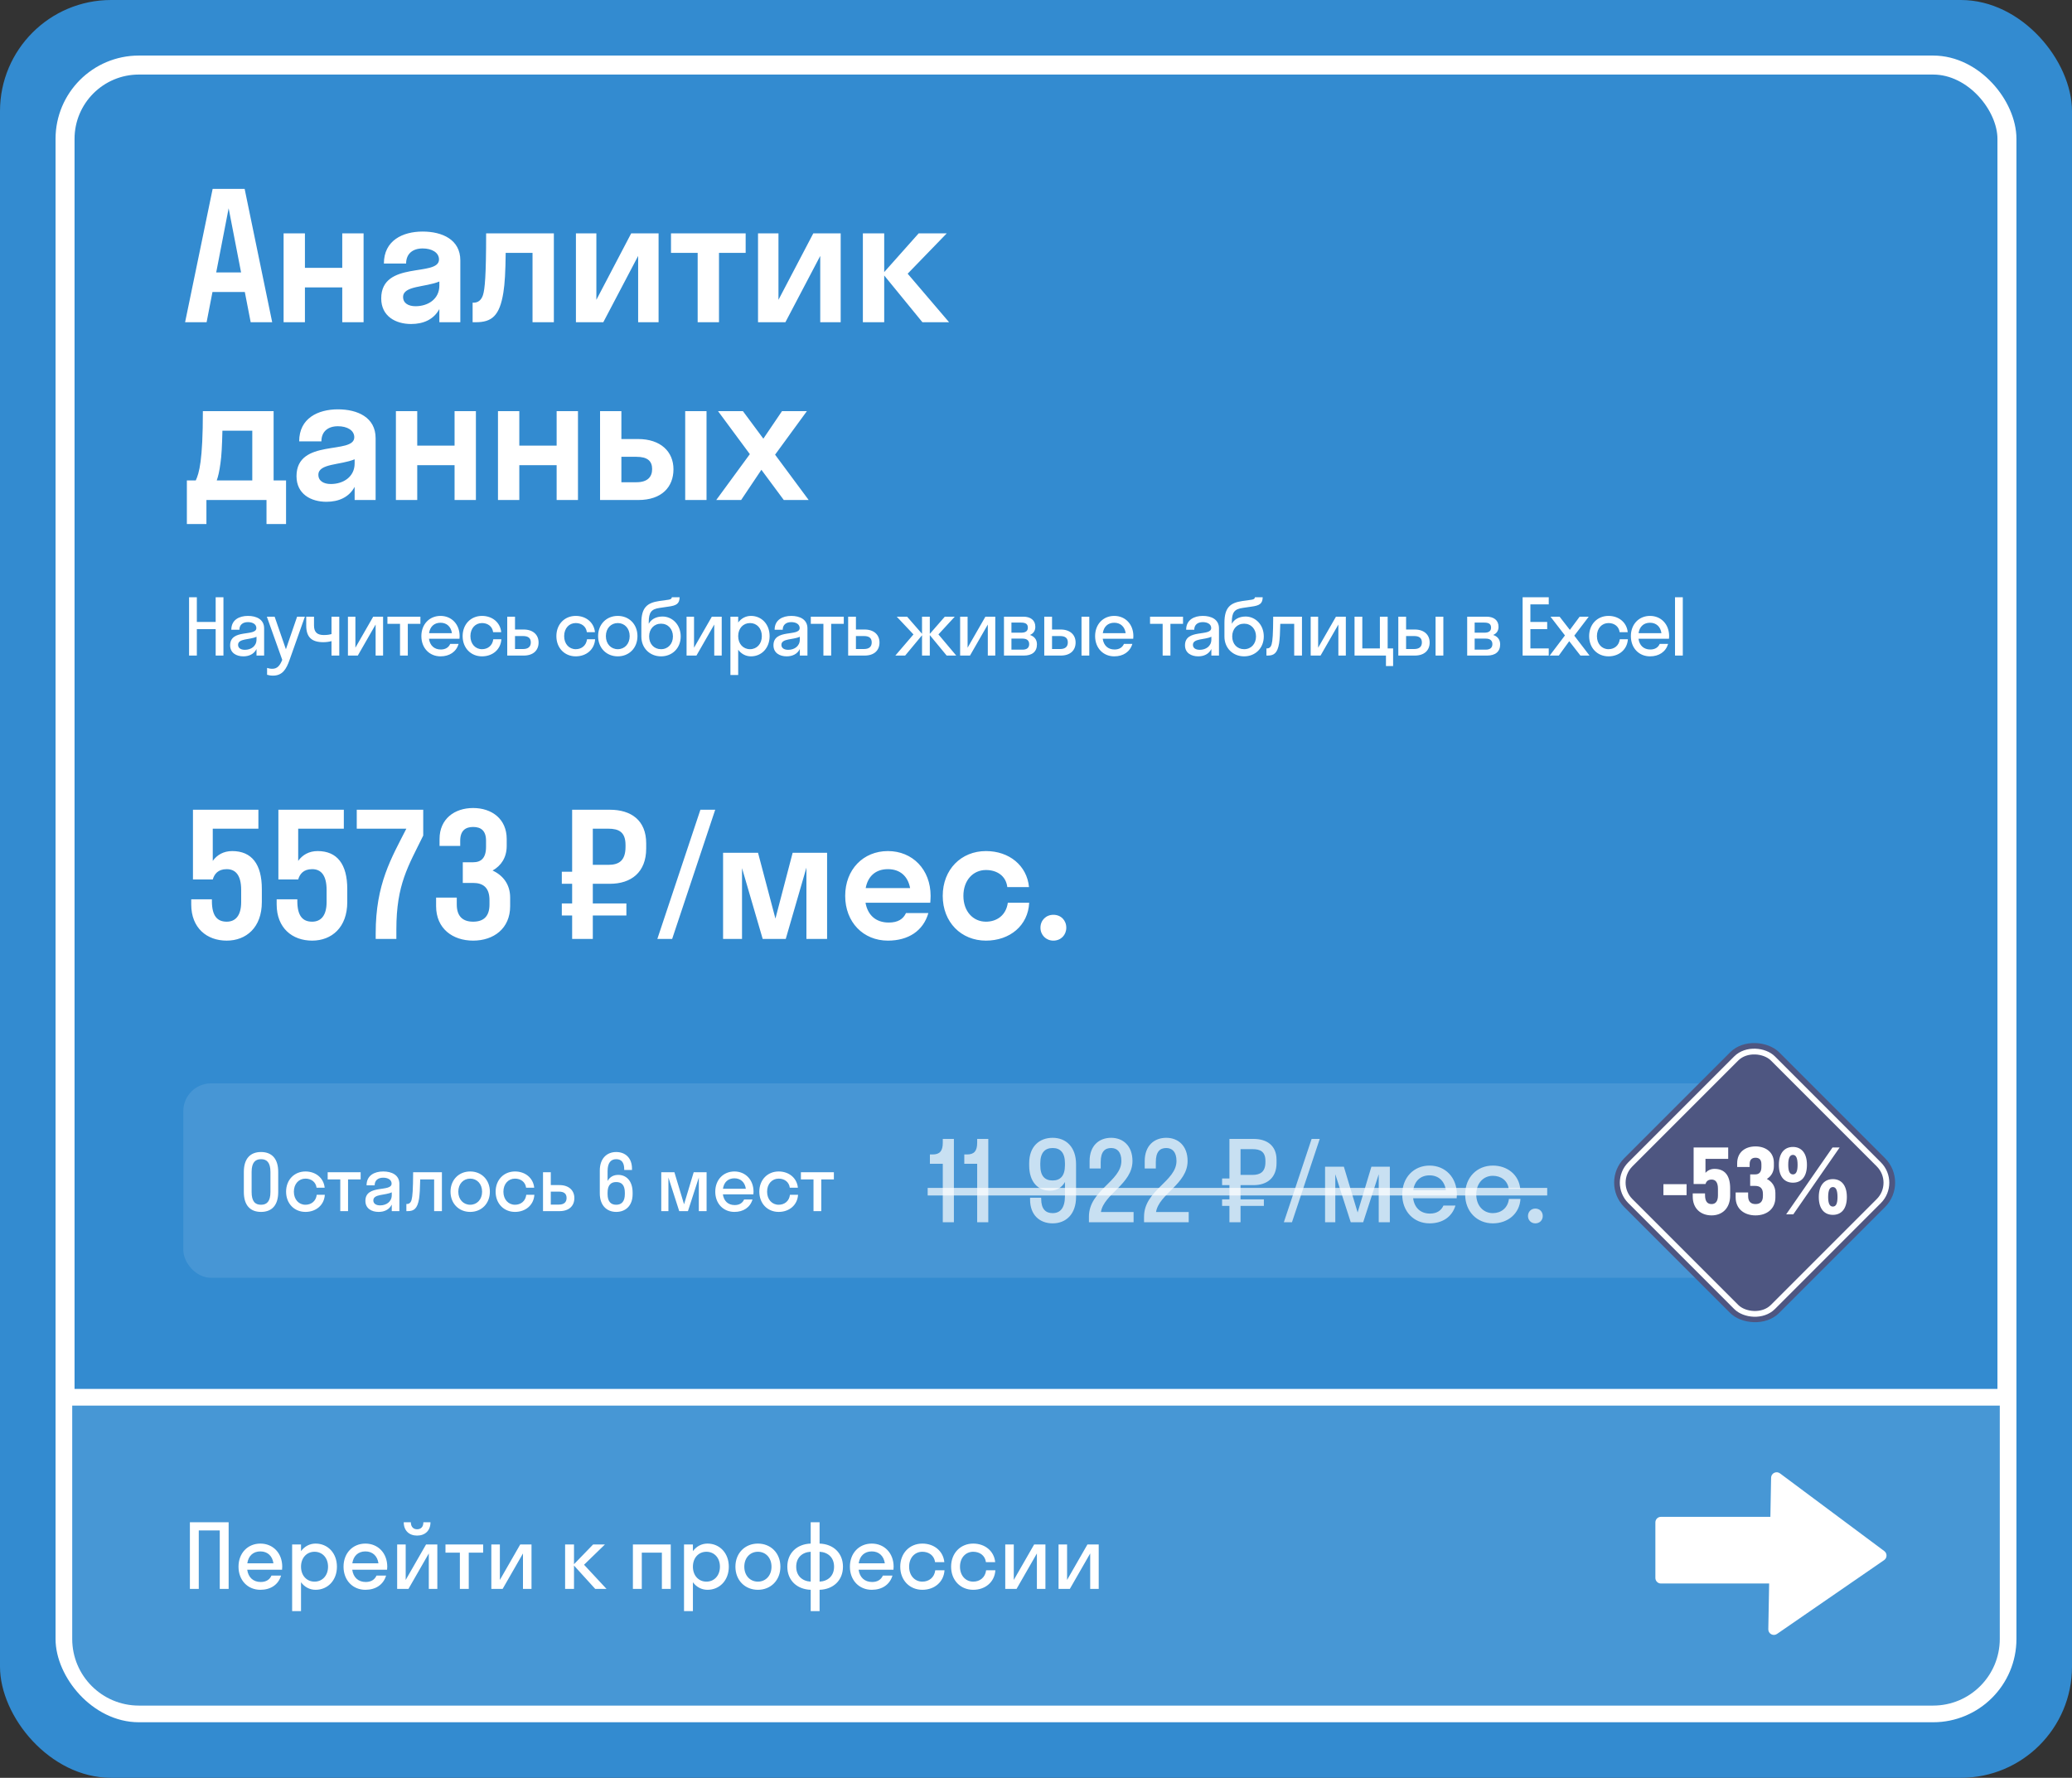
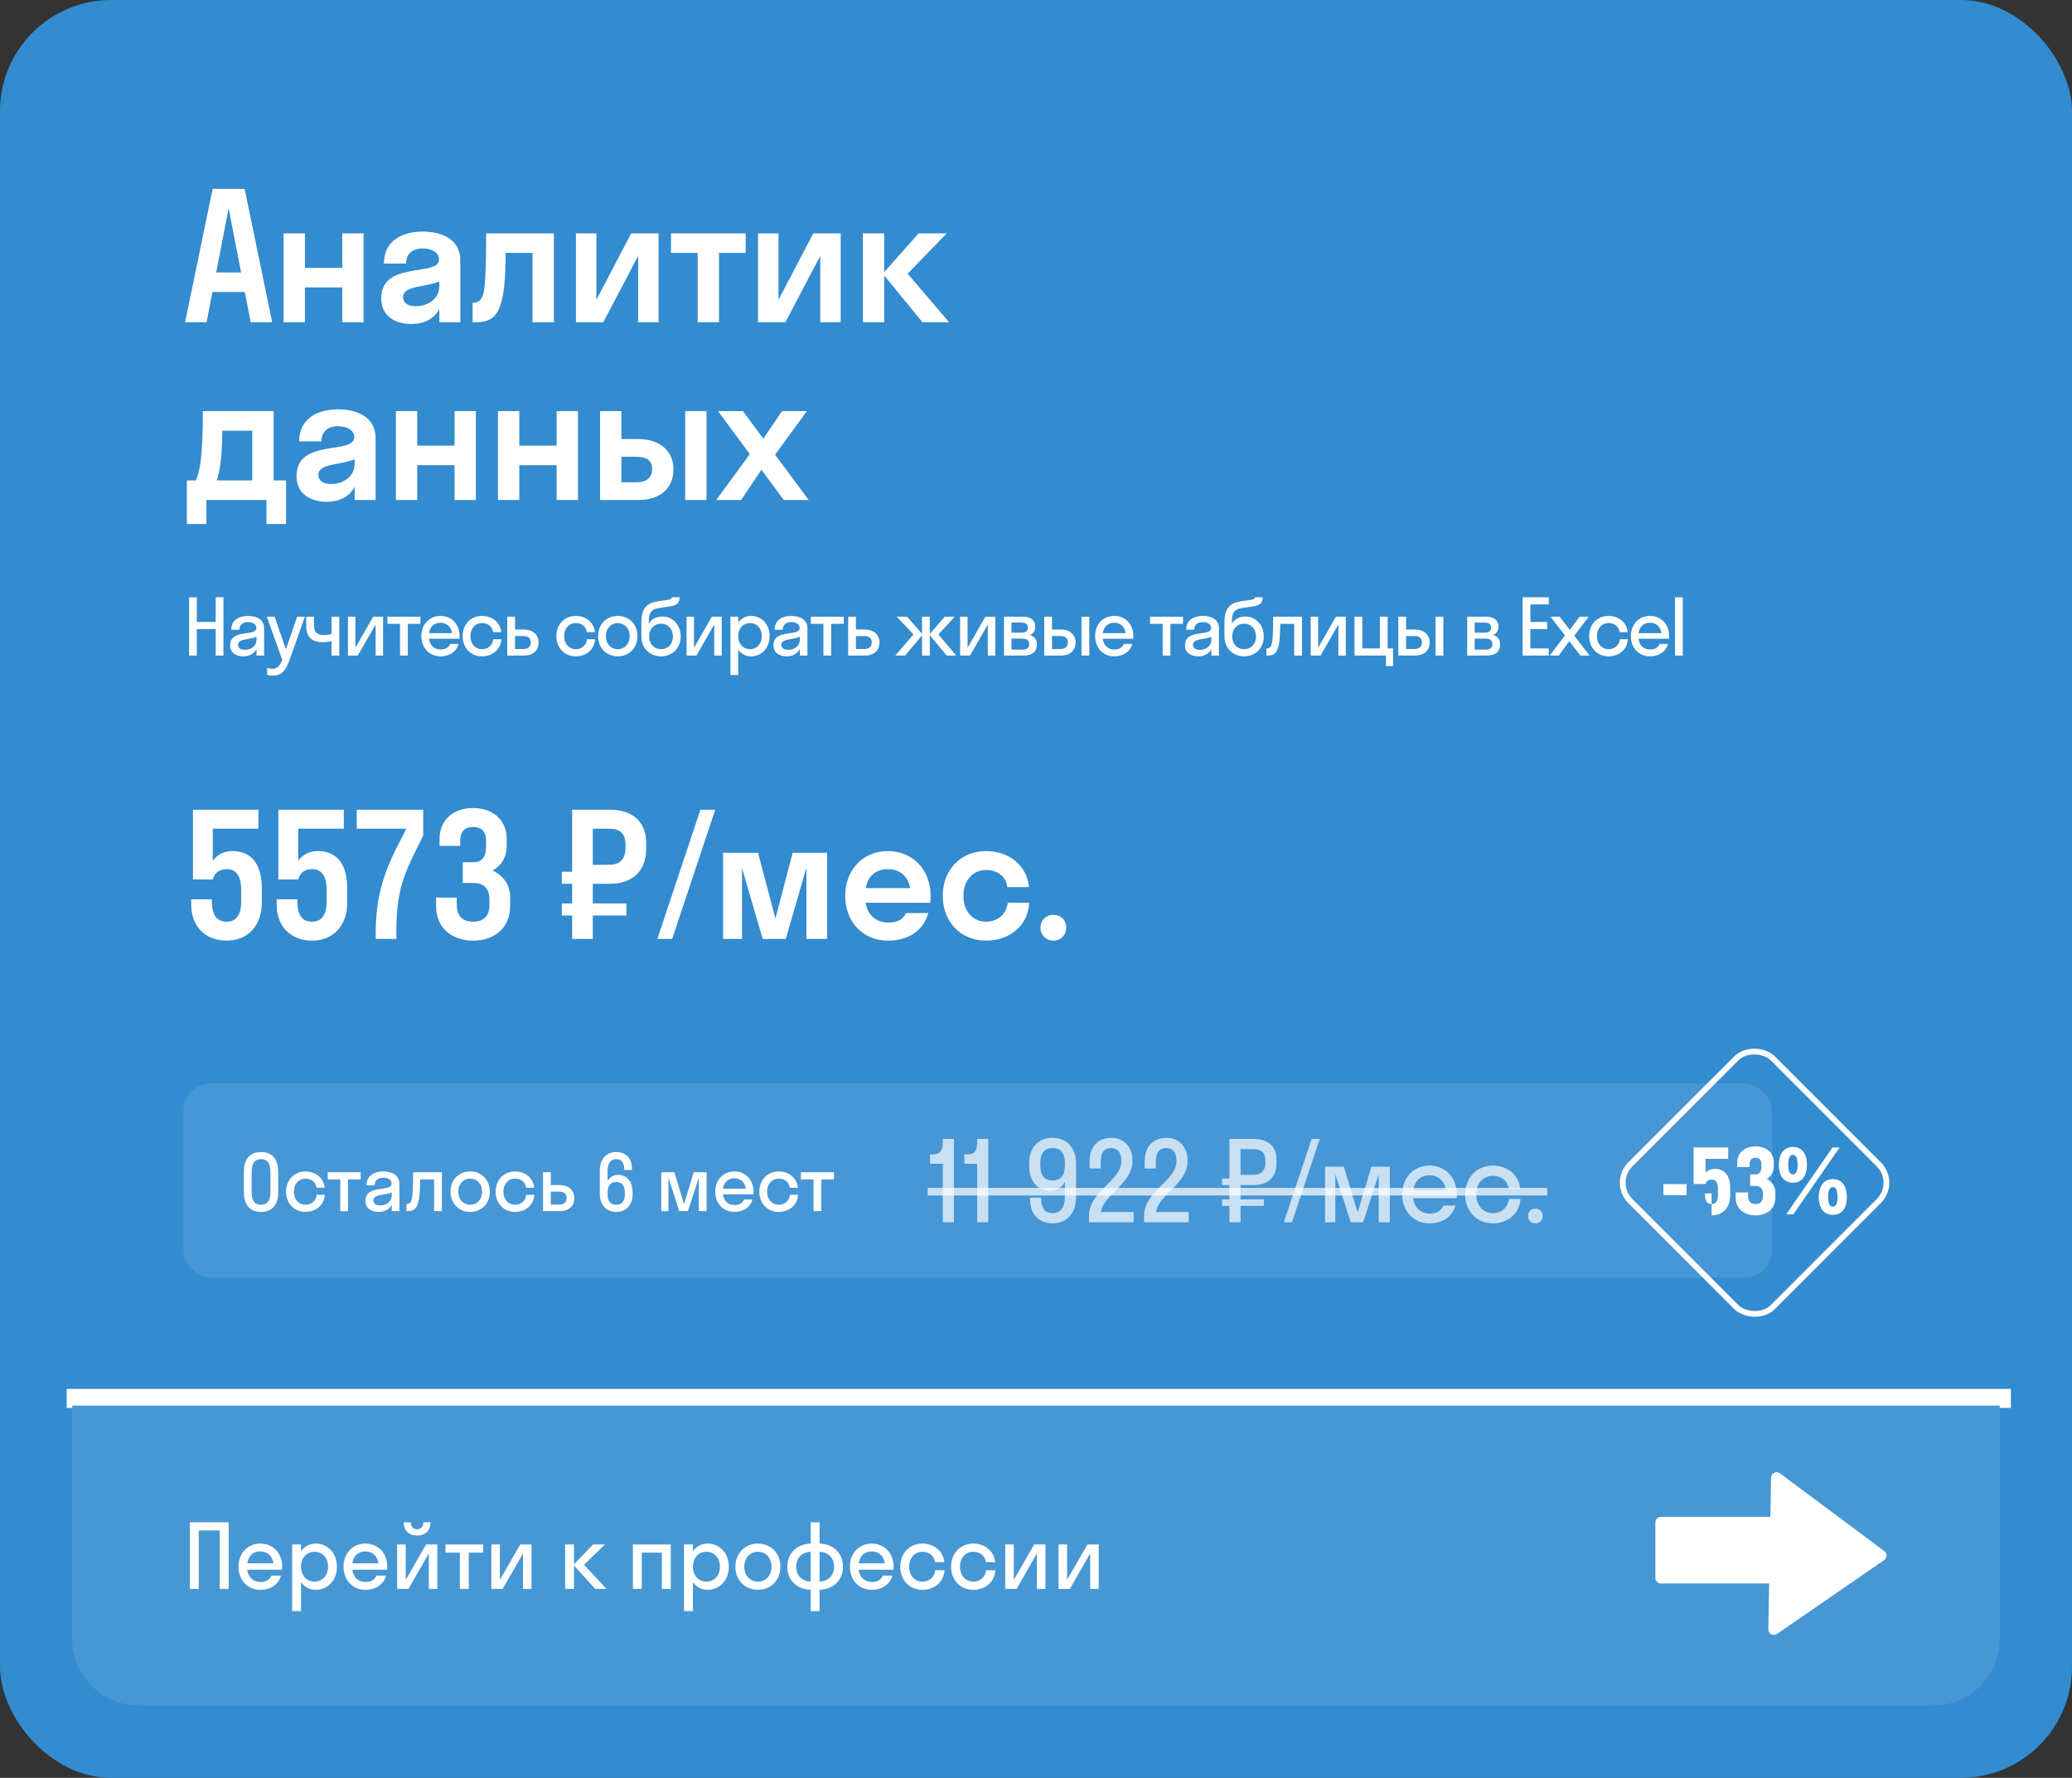
<svg xmlns="http://www.w3.org/2000/svg" width="373" height="320" viewBox="0 0 373 320" fill="none">
  <rect x="0" y="0" width="373" height="320" fill="#333333" stroke="none" />
  <rect width="373" height="320" rx="20" fill="#338BD0" />
-   <rect x="11.71" y="11.71" width="349.58" height="296.58" rx="13.29" fill="#338BD0" stroke="white" stroke-width="3.42" />
  <path d="M35.436 118H34.036V107.5H35.436V111.952H38.824V107.5H40.224V118H38.824V113.24H35.436V118ZM43.81 118.14C42.564 118.14 41.43 117.538 41.43 116.152C41.43 113.128 46.148 114.64 46.148 113.044C46.148 112.358 45.49 111.98 44.636 111.98C43.726 111.98 43.096 112.442 43.096 113.352H41.64C41.64 111.546 43.096 110.86 44.636 110.86C46.148 110.86 47.548 111.476 47.548 113.1V118H46.176V116.824C45.714 117.748 44.818 118.14 43.81 118.14ZM42.858 116.068C42.858 116.67 43.376 116.964 44.09 116.964C45.168 116.964 46.176 116.334 46.176 115.116V114.612C44.986 115.186 42.858 114.892 42.858 116.068ZM52.127 118.784C51.539 120.45 50.853 121.612 49.131 121.612C48.739 121.612 48.347 121.542 48.081 121.458V120.226C48.347 120.31 48.669 120.38 49.005 120.38C49.887 120.38 50.363 119.862 50.811 118.77L48.039 111H49.439L51.469 116.866L53.485 111H54.885L52.127 118.784ZM59.677 114.136V111H61.077V118H59.677V115.396C59.285 115.522 58.683 115.592 58.193 115.592C56.135 115.592 55.127 114.71 55.127 112.596V111H56.527V112.582C56.527 113.842 57.157 114.304 58.305 114.304C58.991 114.304 59.411 114.206 59.677 114.136ZM68.962 118H67.618V112.414L64.412 118H62.634V111H63.978V116.586L67.184 111H68.962V118ZM73.412 118H72.012V112.288H69.744V111H75.68V112.288H73.412V118ZM82.714 114.976H77.226C77.394 116.194 78.178 116.908 79.354 116.908C80.208 116.908 80.768 116.53 81.048 115.9H82.56C82.126 117.342 80.908 118.14 79.298 118.14C77.31 118.14 75.854 116.642 75.854 114.5C75.854 112.358 77.31 110.86 79.298 110.86C81.286 110.86 82.742 112.358 82.742 114.5C82.742 114.668 82.728 114.822 82.714 114.976ZM79.298 112.092C78.164 112.092 77.408 112.792 77.24 113.968H81.356C81.188 112.792 80.418 112.092 79.298 112.092ZM88.772 113.786C88.632 112.722 87.778 112.148 86.77 112.148C85.58 112.148 84.684 113.086 84.684 114.5C84.684 115.914 85.58 116.852 86.77 116.852C87.792 116.852 88.66 116.222 88.8 115.06H90.256C90.144 116.908 88.674 118.14 86.77 118.14C84.768 118.14 83.284 116.642 83.284 114.5C83.284 112.358 84.768 110.86 86.77 110.86C88.618 110.86 90.06 112.036 90.228 113.786H88.772ZM96.955 115.648C96.955 117.034 96.031 118 94.281 118H91.313V111H92.713V113.31H94.267C95.961 113.31 96.955 114.262 96.955 115.648ZM94.155 114.486H92.713V116.824H94.155C95.107 116.824 95.555 116.39 95.555 115.634C95.555 114.864 95.107 114.486 94.155 114.486ZM105.647 113.786C105.507 112.722 104.653 112.148 103.645 112.148C102.455 112.148 101.559 113.086 101.559 114.5C101.559 115.914 102.455 116.852 103.645 116.852C104.667 116.852 105.535 116.222 105.675 115.06H107.131C107.019 116.908 105.549 118.14 103.645 118.14C101.643 118.14 100.159 116.642 100.159 114.5C100.159 112.358 101.643 110.86 103.645 110.86C105.493 110.86 106.935 112.036 107.103 113.786H105.647ZM111.212 118.14C109.182 118.14 107.67 116.642 107.67 114.5C107.67 112.358 109.182 110.86 111.212 110.86C113.242 110.86 114.754 112.358 114.754 114.5C114.754 116.642 113.242 118.14 111.212 118.14ZM111.212 116.852C112.43 116.852 113.354 115.914 113.354 114.5C113.354 113.086 112.43 112.148 111.212 112.148C109.994 112.148 109.07 113.086 109.07 114.5C109.07 115.914 109.994 116.852 111.212 116.852ZM119.265 110.972C121.029 110.972 122.541 112.442 122.541 114.556C122.541 116.67 121.015 118.14 118.999 118.14C116.997 118.14 115.457 116.67 115.457 114.584V112.106C115.457 109.362 116.493 108.508 118.649 108.186L120.343 107.948C120.833 107.878 120.931 107.696 120.945 107.5H122.345C122.317 108.662 121.799 108.998 120.301 109.194L118.775 109.418C117.263 109.628 116.787 110.202 116.787 112.008V112.274C117.207 111.504 118.061 110.972 119.265 110.972ZM118.999 116.852C120.259 116.852 121.141 115.9 121.141 114.556C121.141 113.226 120.259 112.26 118.999 112.26C117.753 112.26 116.857 113.198 116.857 114.556C116.857 115.928 117.753 116.852 118.999 116.852ZM129.923 118H128.579V112.414L125.373 118H123.595V111H124.939V116.586L128.145 111H129.923V118ZM132.889 121.5H131.489V111H132.889V112.05C133.435 111.308 134.247 110.86 135.185 110.86C137.103 110.86 138.545 112.358 138.545 114.5C138.545 116.642 137.103 118.14 135.185 118.14C134.247 118.14 133.435 117.692 132.889 116.95V121.5ZM135.017 116.852C136.235 116.852 137.145 115.914 137.145 114.5C137.145 113.086 136.235 112.148 135.017 112.148C133.799 112.148 132.889 113.086 132.889 114.5C132.889 115.914 133.799 116.852 135.017 116.852ZM141.618 118.14C140.372 118.14 139.238 117.538 139.238 116.152C139.238 113.128 143.956 114.64 143.956 113.044C143.956 112.358 143.298 111.98 142.444 111.98C141.534 111.98 140.904 112.442 140.904 113.352H139.448C139.448 111.546 140.904 110.86 142.444 110.86C143.956 110.86 145.356 111.476 145.356 113.1V118H143.984V116.824C143.522 117.748 142.626 118.14 141.618 118.14ZM140.666 116.068C140.666 116.67 141.184 116.964 141.898 116.964C142.976 116.964 143.984 116.334 143.984 115.116V114.612C142.794 115.186 140.666 114.892 140.666 116.068ZM149.629 118H148.229V112.288H145.961V111H151.897V112.288H149.629V118ZM158.326 115.648C158.326 117.034 157.402 118 155.652 118H152.684V111H154.084V113.31H155.638C157.332 113.31 158.326 114.262 158.326 115.648ZM155.526 114.486H154.084V116.824H155.526C156.478 116.824 156.926 116.39 156.926 115.634C156.926 114.864 156.478 114.486 155.526 114.486ZM167.382 111V114.094L170.084 111H171.876L168.936 114.192L172.142 118H170.42L167.382 114.318V118H165.982V114.346L162.944 118H161.18L164.442 114.192L161.432 111H163.294L165.982 114.08V111H167.382ZM179.169 118H177.825V112.414L174.619 118H172.841V111H174.185V116.586L177.391 111H179.169V118ZM180.735 118V111H184.207C185.495 111 186.377 111.602 186.377 112.82C186.377 113.562 186.013 114.038 185.411 114.29C186.181 114.542 186.671 115.102 186.671 115.984C186.671 117.328 185.775 118 184.319 118H180.735ZM183.801 112.064H182.079V113.884H183.801C184.669 113.884 185.033 113.562 185.033 112.974C185.033 112.344 184.669 112.064 183.801 112.064ZM184.081 114.948H182.079V116.936H184.081C184.865 116.936 185.271 116.586 185.271 115.942C185.271 115.298 184.865 114.948 184.081 114.948ZM193.629 115.648C193.629 117.034 192.705 118 190.955 118H187.987V111H189.387V113.31H190.941C192.635 113.31 193.629 114.262 193.629 115.648ZM196.093 118H194.693V111H196.093V118ZM190.829 114.486H189.387V116.824H190.829C191.781 116.824 192.229 116.39 192.229 115.634C192.229 114.864 191.781 114.486 190.829 114.486ZM204.001 114.976H198.513C198.681 116.194 199.465 116.908 200.641 116.908C201.495 116.908 202.055 116.53 202.335 115.9H203.847C203.413 117.342 202.195 118.14 200.585 118.14C198.597 118.14 197.141 116.642 197.141 114.5C197.141 112.358 198.597 110.86 200.585 110.86C202.573 110.86 204.029 112.358 204.029 114.5C204.029 114.668 204.015 114.822 204.001 114.976ZM200.585 112.092C199.451 112.092 198.695 112.792 198.527 113.968H202.643C202.475 112.792 201.705 112.092 200.585 112.092ZM210.699 118H209.299V112.288H207.031V111H212.967V112.288H210.699V118ZM215.702 118.14C214.456 118.14 213.322 117.538 213.322 116.152C213.322 113.128 218.04 114.64 218.04 113.044C218.04 112.358 217.382 111.98 216.528 111.98C215.618 111.98 214.988 112.442 214.988 113.352H213.532C213.532 111.546 214.988 110.86 216.528 110.86C218.04 110.86 219.44 111.476 219.44 113.1V118H218.068V116.824C217.606 117.748 216.71 118.14 215.702 118.14ZM214.75 116.068C214.75 116.67 215.268 116.964 215.982 116.964C217.06 116.964 218.068 116.334 218.068 115.116V114.612C216.878 115.186 214.75 114.892 214.75 116.068ZM224.23 110.972C225.994 110.972 227.506 112.442 227.506 114.556C227.506 116.67 225.98 118.14 223.964 118.14C221.962 118.14 220.422 116.67 220.422 114.584V112.106C220.422 109.362 221.458 108.508 223.614 108.186L225.308 107.948C225.798 107.878 225.896 107.696 225.91 107.5H227.31C227.282 108.662 226.764 108.998 225.266 109.194L223.74 109.418C222.228 109.628 221.752 110.202 221.752 112.008V112.274C222.172 111.504 223.026 110.972 224.23 110.972ZM223.964 116.852C225.224 116.852 226.106 115.9 226.106 114.556C226.106 113.226 225.224 112.26 223.964 112.26C222.718 112.26 221.822 113.198 221.822 114.556C221.822 115.928 222.718 116.852 223.964 116.852ZM234.381 118H232.981V112.288H230.475C230.447 113.926 230.377 115.032 230.265 115.788C229.971 117.538 229.355 118 228.235 118H227.983V116.712H228.095C228.473 116.712 228.781 116.488 228.921 115.956C229.089 115.354 229.187 114.15 229.201 111H234.381V118ZM242.276 118H240.932V112.414L237.726 118H235.948V111H237.292V116.586L240.498 111H242.276V118ZM245.243 111V116.712H248.407V111H249.807V116.712H250.787V119.89H249.499V118H243.843V111H245.243ZM257.366 115.648C257.366 117.034 256.442 118 254.692 118H251.724V111H253.124V113.31H254.678C256.372 113.31 257.366 114.262 257.366 115.648ZM259.83 118H258.43V111H259.83V118ZM254.566 114.486H253.124V116.824H254.566C255.518 116.824 255.966 116.39 255.966 115.634C255.966 114.864 255.518 114.486 254.566 114.486ZM264.122 118V111H267.594C268.882 111 269.764 111.602 269.764 112.82C269.764 113.562 269.4 114.038 268.798 114.29C269.568 114.542 270.058 115.102 270.058 115.984C270.058 117.328 269.162 118 267.706 118H264.122ZM267.188 112.064H265.466V113.884H267.188C268.056 113.884 268.42 113.562 268.42 112.974C268.42 112.344 268.056 112.064 267.188 112.064ZM267.468 114.948H265.466V116.936H267.468C268.252 116.936 268.658 116.586 268.658 115.942C268.658 115.298 268.252 114.948 267.468 114.948ZM278.804 116.712V118H274.1V107.5H278.804V108.788H275.5V111.952H278.524V113.24H275.5V116.712H278.804ZM280.616 118H278.978L281.722 114.374L279.118 111H280.756L282.604 113.38L284.368 111H286.006L283.402 114.416L286.146 118H284.508L282.492 115.41L280.616 118ZM291.565 113.786C291.425 112.722 290.571 112.148 289.563 112.148C288.373 112.148 287.477 113.086 287.477 114.5C287.477 115.914 288.373 116.852 289.563 116.852C290.585 116.852 291.453 116.222 291.593 115.06H293.049C292.937 116.908 291.467 118.14 289.563 118.14C287.561 118.14 286.077 116.642 286.077 114.5C286.077 112.358 287.561 110.86 289.563 110.86C291.411 110.86 292.853 112.036 293.021 113.786H291.565ZM300.448 114.976H294.96C295.128 116.194 295.912 116.908 297.088 116.908C297.942 116.908 298.502 116.53 298.782 115.9H300.294C299.86 117.342 298.642 118.14 297.032 118.14C295.044 118.14 293.588 116.642 293.588 114.5C293.588 112.358 295.044 110.86 297.032 110.86C299.02 110.86 300.476 112.358 300.476 114.5C300.476 114.668 300.462 114.822 300.448 114.976ZM297.032 112.092C295.898 112.092 295.142 112.792 294.974 113.968H299.09C298.922 112.792 298.152 112.092 297.032 112.092ZM302.936 118H301.536V107.5H302.936V118Z" fill="white" />
  <path d="M38.28 34H44.04L49 58H45.128L44.072 52.56H38.248L37.192 58H33.32L38.28 34ZM38.92 49.04H43.4L41.16 37.488L38.92 49.04ZM54.892 58H51.053V42H54.892V48.208H61.612V42H65.453V58H61.612V51.728H54.892V58ZM74.004 58.32C71.251 58.32 68.627 56.944 68.627 53.712C68.627 46.832 79.028 49.904 79.028 46.704C79.028 45.456 77.748 44.72 76.084 44.72C74.323 44.72 73.108 45.648 73.108 47.44H69.108C69.108 43.28 72.499 41.68 76.084 41.68C79.603 41.68 82.868 43.12 82.868 46.864V58H79.091V55.632C78.067 57.52 76.212 58.32 74.004 58.32ZM72.564 53.456C72.564 54.576 73.523 55.12 74.803 55.12C77.043 55.12 79.091 53.84 79.091 51.408V50.672C76.531 51.728 72.564 51.408 72.564 53.456ZM99.705 58H95.865V45.52H91.033C91.001 48.848 90.873 51.088 90.617 52.656C89.945 56.88 88.505 58 85.657 58H85.081V54.48H85.273C86.073 54.48 86.649 54 86.937 53.136C87.289 52.08 87.513 49.552 87.513 42H99.705V58ZM118.558 58H114.878V46.064L108.606 58H103.678V42H107.358V53.968L113.63 42H118.558V58ZM129.433 58H125.593V45.52H120.793V42H134.233V45.52H129.433V58ZM151.339 58H147.659V46.064L141.387 58H136.459V42H140.139V53.968L146.411 42H151.339V58ZM159.174 42V48.976L165.382 42H170.438L163.398 49.264L170.854 58H166.054L159.174 49.584V58H155.334V42H159.174ZM33.64 86.48H35.24C35.848 85.168 36.52 82.928 36.52 74H49.256V86.48H51.496V94.32H47.976V90H37.16V94.32H33.64V86.48ZM39.688 83.376C39.496 84.816 39.272 85.776 39.016 86.48H45.416V77.52H40.04C39.976 80.208 39.88 82.096 39.688 83.376ZM58.754 90.32C56.002 90.32 53.377 88.944 53.377 85.712C53.377 78.832 63.778 81.904 63.778 78.704C63.778 77.456 62.498 76.72 60.834 76.72C59.074 76.72 57.858 77.648 57.858 79.44H53.858C53.858 75.28 57.249 73.68 60.834 73.68C64.353 73.68 67.618 75.12 67.618 78.864V90H63.842V87.632C62.818 89.52 60.962 90.32 58.754 90.32ZM57.313 85.456C57.313 86.576 58.273 87.12 59.553 87.12C61.794 87.12 63.842 85.84 63.842 83.408V82.672C61.282 83.728 57.313 83.408 57.313 85.456ZM75.111 90H71.271V74H75.111V80.208H81.831V74H85.671V90H81.831V83.728H75.111V90ZM93.486 90H89.646V74H93.486V80.208H100.206V74H104.046V90H100.206V83.728H93.486V90ZM121.237 84.464C121.237 87.632 119.157 90 114.901 90H108.021V74H111.861V79.024H114.869C118.933 79.024 121.237 81.296 121.237 84.464ZM127.189 90H123.349V74H127.189V90ZM111.861 82.224V86.8H114.581C116.565 86.8 117.397 85.84 117.397 84.432C117.397 82.992 116.565 82.224 114.581 82.224H111.861ZM133.418 90H128.938L134.986 81.744L129.258 74H133.738L137.418 78.96L140.778 74H145.258L139.53 81.84L145.578 90H141.098L137.066 84.56L133.418 90Z" fill="white" />
  <path d="M38.301 149.16V154.957C39.076 153.872 40.254 153.19 41.804 153.19C45.307 153.19 47.136 155.546 47.136 160.01V162.366C47.136 166.954 44.315 169.31 40.812 169.31C37.247 169.31 34.426 167.047 34.426 162.8V161.87H38.146V162.18C38.146 164.939 39.169 165.9 40.812 165.9C42.362 165.9 43.416 164.846 43.416 162.366V160.196C43.416 157.468 42.362 156.445 40.812 156.445C39.231 156.445 38.58 157.344 38.301 158.305H34.736V145.75H46.516V149.16H38.301ZM53.68 149.16V154.957C54.455 153.872 55.633 153.19 57.183 153.19C60.686 153.19 62.515 155.546 62.515 160.01V162.366C62.515 166.954 59.694 169.31 56.191 169.31C52.626 169.31 49.805 167.047 49.805 162.8V161.87H53.525V162.18C53.525 164.939 54.548 165.9 56.191 165.9C57.741 165.9 58.795 164.846 58.795 162.366V160.196C58.795 157.468 57.741 156.445 56.191 156.445C54.61 156.445 53.959 157.344 53.68 158.305H50.115V145.75H61.895V149.16H53.68ZM71.353 167.295V169H67.633V167.946C67.633 159.111 70.454 154.461 73.151 149.16H64.223V145.75H76.189V150.4C73.492 155.918 71.353 159.173 71.353 167.295ZM85.172 158.925H83.312V155.205H85.172C86.598 155.205 87.497 154.461 87.497 152.415V151.33C87.497 149.532 86.598 148.85 85.172 148.85C83.777 148.85 82.847 149.532 82.847 151.33V152.26H79.127V151.02C79.127 147.393 81.824 145.44 85.172 145.44C88.52 145.44 91.217 147.393 91.217 151.02V152.26C91.217 154.337 90.225 155.825 88.675 156.693C90.566 157.561 91.837 159.204 91.837 161.56V163.11C91.837 167.14 88.861 169.31 85.172 169.31C81.483 169.31 78.507 167.14 78.507 163.11V161.56H82.227V162.8C82.227 165.032 83.405 165.9 85.172 165.9C86.97 165.9 88.117 165.032 88.117 162.8V162.025C88.117 159.762 86.97 158.925 85.172 158.925ZM106.717 169H102.997V164.784H101.137V162.614H102.997V159.08H101.137V156.91H102.997V145.75H109.786C113.599 145.75 116.327 147.641 116.327 151.795V152.725C116.327 157.034 113.599 159.08 109.786 159.08H106.717V162.614H112.762V164.784H106.717V169ZM109.476 149.16H106.717V155.67H109.476C111.398 155.67 112.607 154.957 112.607 152.415V152.105C112.607 149.749 111.398 149.16 109.476 149.16ZM121.002 169H118.336L126.086 145.75H128.752L121.002 169ZM141.452 169H137.298L133.578 156.259V169H130.168V153.5H136.461L139.592 165.342L142.692 153.5H148.892V169H145.172V156.166L141.452 169ZM167.465 162.49H155.809C156.212 164.753 157.7 166.055 159.994 166.055C161.637 166.055 162.598 165.435 163.094 164.35H167.124C166.194 167.574 163.497 169.31 159.839 169.31C155.406 169.31 152.151 165.993 152.151 161.25C152.151 156.507 155.406 153.19 159.839 153.19C164.272 153.19 167.527 156.507 167.527 161.25C167.527 161.684 167.496 162.087 167.465 162.49ZM159.839 156.445C157.669 156.445 156.243 157.685 155.84 159.855H163.838C163.435 157.685 162.009 156.445 159.839 156.445ZM181.335 159.669C181.087 157.623 179.444 156.6 177.491 156.6C175.166 156.6 173.43 158.46 173.43 161.25C173.43 164.04 175.166 165.9 177.491 165.9C179.444 165.9 181.118 164.753 181.428 162.49H185.272C185.086 166.582 181.8 169.31 177.491 169.31C173.027 169.31 169.71 165.993 169.71 161.25C169.71 156.507 173.027 153.19 177.491 153.19C181.676 153.19 184.869 155.794 185.241 159.669H181.335ZM189.628 169.31C188.295 169.31 187.303 168.287 187.303 166.985C187.303 165.652 188.295 164.66 189.628 164.66C190.992 164.66 191.953 165.652 191.953 166.985C191.953 168.287 190.992 169.31 189.628 169.31Z" fill="white" />
  <rect x="33" y="195" width="286" height="35" rx="5" fill="white" fill-opacity="0.1" />
  <path d="M46.99 218.14C45.058 218.14 43.896 216.964 43.896 214.556V210.944C43.896 208.55 45.058 207.36 46.99 207.36C48.922 207.36 50.084 208.55 50.084 210.944V214.556C50.084 216.964 48.922 218.14 46.99 218.14ZM46.99 216.852C48.04 216.852 48.684 216.25 48.684 214.556V210.944C48.684 209.264 48.054 208.648 46.99 208.648C45.94 208.648 45.296 209.264 45.296 210.944V214.556C45.296 216.25 45.926 216.852 46.99 216.852ZM56.99 213.786C56.85 212.722 55.996 212.148 54.988 212.148C53.798 212.148 52.902 213.086 52.902 214.5C52.902 215.914 53.798 216.852 54.988 216.852C56.01 216.852 56.878 216.222 57.018 215.06H58.474C58.362 216.908 56.892 218.14 54.988 218.14C52.986 218.14 51.502 216.642 51.502 214.5C51.502 212.358 52.986 210.86 54.988 210.86C56.836 210.86 58.278 212.036 58.446 213.786H56.99ZM62.656 218H61.256V212.288H58.988V211H64.924V212.288H62.656V218ZM68.159 218.14C66.913 218.14 65.779 217.538 65.779 216.152C65.779 213.128 70.497 214.64 70.497 213.044C70.497 212.358 69.839 211.98 68.985 211.98C68.075 211.98 67.445 212.442 67.445 213.352H65.989C65.989 211.546 67.445 210.86 68.985 210.86C70.497 210.86 71.897 211.476 71.897 213.1V218H70.525V216.824C70.063 217.748 69.167 218.14 68.159 218.14ZM67.207 216.068C67.207 216.67 67.725 216.964 68.439 216.964C69.517 216.964 70.525 216.334 70.525 215.116V214.612C69.335 215.186 67.207 214.892 67.207 216.068ZM79.553 218H78.153V212.288H75.647C75.619 213.926 75.549 215.032 75.437 215.788C75.143 217.538 74.527 218 73.407 218H73.155V216.712H73.267C73.645 216.712 73.953 216.488 74.093 215.956C74.261 215.354 74.359 214.15 74.373 211H79.553V218ZM84.644 218.14C82.614 218.14 81.102 216.642 81.102 214.5C81.102 212.358 82.614 210.86 84.644 210.86C86.674 210.86 88.186 212.358 88.186 214.5C88.186 216.642 86.674 218.14 84.644 218.14ZM84.644 216.852C85.862 216.852 86.786 215.914 86.786 214.5C86.786 213.086 85.862 212.148 84.644 212.148C83.426 212.148 82.502 213.086 82.502 214.5C82.502 215.914 83.426 216.852 84.644 216.852ZM94.711 213.786C94.571 212.722 93.717 212.148 92.709 212.148C91.519 212.148 90.623 213.086 90.623 214.5C90.623 215.914 91.519 216.852 92.709 216.852C93.731 216.852 94.599 216.222 94.739 215.06H96.195C96.083 216.908 94.613 218.14 92.709 218.14C90.707 218.14 89.223 216.642 89.223 214.5C89.223 212.358 90.707 210.86 92.709 210.86C94.557 210.86 95.999 212.036 96.167 213.786H94.711ZM103.395 215.648C103.395 217.034 102.471 218 100.721 218H97.753V211H99.153V213.31H100.707C102.401 213.31 103.395 214.262 103.395 215.648ZM100.595 214.486H99.153V216.824H100.595C101.547 216.824 101.995 216.39 101.995 215.634C101.995 214.864 101.547 214.486 100.595 214.486ZM109.376 210.804V212.568C109.824 211.784 110.51 211.476 111.294 211.476C112.736 211.476 113.884 212.54 113.884 214.668V214.948C113.884 217.034 112.61 218.14 110.93 218.14C109.25 218.14 107.976 216.992 107.976 214.808V210.692C107.976 208.508 109.25 207.36 110.93 207.36C112.54 207.36 113.772 208.396 113.772 210.356V210.594H112.372V210.468C112.372 209.18 111.826 208.648 110.93 208.648C109.992 208.648 109.376 209.264 109.376 210.804ZM109.376 214.682V214.934C109.376 216.292 109.978 216.852 110.93 216.852C111.882 216.852 112.484 216.278 112.484 214.934V214.682C112.484 213.31 111.91 212.764 110.93 212.764C109.978 212.764 109.376 213.31 109.376 214.682ZM123.842 218H122.274L120.328 211.952V218H119.04V211H121.406L123.142 216.768L124.878 211H127.202V218H125.802V211.952L123.842 218ZM135.622 214.976H130.134C130.302 216.194 131.086 216.908 132.262 216.908C133.116 216.908 133.676 216.53 133.956 215.9H135.468C135.034 217.342 133.816 218.14 132.206 218.14C130.218 218.14 128.762 216.642 128.762 214.5C128.762 212.358 130.218 210.86 132.206 210.86C134.194 210.86 135.65 212.358 135.65 214.5C135.65 214.668 135.636 214.822 135.622 214.976ZM132.206 212.092C131.072 212.092 130.316 212.792 130.148 213.968H134.264C134.096 212.792 133.326 212.092 132.206 212.092ZM142.18 213.786C142.04 212.722 141.186 212.148 140.178 212.148C138.988 212.148 138.092 213.086 138.092 214.5C138.092 215.914 138.988 216.852 140.178 216.852C141.2 216.852 142.068 216.222 142.208 215.06H143.664C143.552 216.908 142.082 218.14 140.178 218.14C138.176 218.14 136.692 216.642 136.692 214.5C136.692 212.358 138.176 210.86 140.178 210.86C142.026 210.86 143.468 212.036 143.636 213.786H142.18ZM147.846 218H146.446V212.288H144.178V211H150.114V212.288H147.846V218Z" fill="white" />
  <path d="M169.72 205.68V205H171.72V220H169.72V209.48H167.4V207.8H167.88C169.18 207.8 169.72 207.18 169.72 205.68ZM175.911 205.68V205H177.911V220H175.911V209.48H173.591V207.8H174.071C175.371 207.8 175.911 207.18 175.911 205.68ZM191.712 215.28V212.76C191.072 213.88 190.092 214.32 188.972 214.32C186.912 214.32 185.272 212.8 185.272 209.76V209.36C185.272 206.38 187.092 204.8 189.492 204.8C191.892 204.8 193.712 206.44 193.712 209.56V215.44C193.712 218.56 191.892 220.2 189.492 220.2C187.192 220.2 185.432 218.72 185.432 215.92V215.58H187.432V215.76C187.432 217.6 188.212 218.36 189.492 218.36C190.832 218.36 191.712 217.48 191.712 215.28ZM191.712 209.74V209.38C191.712 207.44 190.852 206.64 189.492 206.64C188.132 206.64 187.272 207.46 187.272 209.38V209.74C187.272 211.7 188.092 212.48 189.492 212.48C190.852 212.48 191.712 211.7 191.712 209.74ZM203.868 208.98C203.868 213.12 198.708 214.9 198.188 218.16H204.068V220H196.028V219C196.028 214.24 201.868 212.64 201.868 208.98C201.868 207.32 201.088 206.64 200.028 206.64C198.908 206.64 198.148 207.28 198.148 209.16V210.32H196.148V209C196.148 206.2 197.868 204.8 200.028 204.8C202.148 204.8 203.868 206.22 203.868 208.98ZM213.79 208.98C213.79 213.12 208.63 214.9 208.11 218.16H213.99V220H205.95V219C205.95 214.24 211.79 212.64 211.79 208.98C211.79 207.32 211.01 206.64 209.95 206.64C208.83 206.64 208.07 207.28 208.07 209.16V210.32H206.07V209C206.07 206.2 207.79 204.8 209.95 204.8C212.07 204.8 213.79 206.22 213.79 208.98ZM223.321 220H221.321V217.06H220.001V215.88H221.321V213.32H220.001V212.12H221.321V205H225.661C228.081 205 229.801 206.2 229.801 208.76V209.36C229.801 212.02 228.081 213.32 225.661 213.32H223.321V215.88H227.521V217.06H223.321V220ZM225.461 206.84H223.321V211.48H225.461C226.901 211.48 227.801 210.92 227.801 209.16V208.96C227.801 207.3 226.901 206.84 225.461 206.84ZM232.578 220H231.118L236.118 205H237.578L232.578 220ZM245.399 220H243.159L240.379 211.36V220H238.539V210H241.919L244.399 218.24L246.879 210H250.199V220H248.199V211.36L245.399 220ZM262.228 215.68H254.388C254.627 217.42 255.748 218.44 257.428 218.44C258.648 218.44 259.448 217.9 259.848 217H262.008C261.388 219.06 259.648 220.2 257.348 220.2C254.508 220.2 252.428 218.06 252.428 215C252.428 211.94 254.508 209.8 257.348 209.8C260.188 209.8 262.268 211.94 262.268 215C262.268 215.24 262.247 215.46 262.228 215.68ZM257.348 211.56C255.728 211.56 254.648 212.56 254.408 214.24H260.288C260.048 212.56 258.948 211.56 257.348 211.56ZM271.596 213.98C271.396 212.46 270.176 211.64 268.736 211.64C267.036 211.64 265.756 212.98 265.756 215C265.756 217.02 267.036 218.36 268.736 218.36C270.196 218.36 271.436 217.46 271.636 215.8H273.716C273.556 218.44 271.456 220.2 268.736 220.2C265.876 220.2 263.756 218.06 263.756 215C263.756 211.94 265.876 209.8 268.736 209.8C271.376 209.8 273.436 211.48 273.676 213.98H271.596ZM276.386 220.2C275.626 220.2 275.066 219.62 275.066 218.88C275.066 218.12 275.626 217.54 276.386 217.54C277.186 217.54 277.726 218.12 277.726 218.88C277.726 219.62 277.186 220.2 276.386 220.2Z" fill="white" fill-opacity="0.7" />
  <path d="M167 213.82H278.526V215.18H167V213.82Z" fill="white" fill-opacity="0.7" />
  <rect x="12" y="250" width="350" height="3.42" fill="white" />
  <path d="M13 253H360V295C360 301.627 354.627 307 348 307H25C18.373 307 13 301.627 13 295V253Z" fill="#4797D5" />
-   <rect x="288" y="212.868" width="39.412" height="39.412" rx="6.223" transform="rotate(-45 288 212.868)" fill="#4E5681" />
  <rect x="290.188" y="212.885" width="36.3" height="36.3" rx="4.667" transform="rotate(-45 290.188 212.885)" stroke="white" stroke-width="1.037" />
-   <path d="M303.616 215.125H299.446V213.152H303.616V215.125ZM307.018 208.596V211.115C307.403 210.666 307.965 210.393 308.639 210.393C310.499 210.393 311.462 211.596 311.462 213.89V215.173C311.462 217.547 309.97 218.766 308.125 218.766C306.232 218.766 304.725 217.595 304.725 215.366V214.804H306.938V215.077C306.938 216.296 307.387 216.729 308.125 216.729C308.799 216.729 309.264 216.264 309.264 215.173V213.986C309.264 212.767 308.799 212.318 308.125 212.318C307.419 212.318 307.147 212.703 307.018 213.12H304.885V206.543H311.109V208.596H307.018ZM315.948 213.457H315.066V211.388H315.948C316.638 211.388 317.087 211.035 317.087 210.056V209.559C317.087 208.709 316.67 208.388 316.028 208.388C315.403 208.388 314.97 208.709 314.97 209.527V210.056H312.724V209.399C312.724 207.361 314.2 206.351 316.028 206.351C317.857 206.351 319.333 207.377 319.333 209.302V209.912C319.333 210.954 318.835 211.74 318.066 212.206C318.996 212.687 319.605 213.537 319.605 214.724V215.526C319.605 217.643 318.001 218.766 316.028 218.766C314.055 218.766 312.451 217.643 312.451 215.526V214.644H314.697V215.285C314.697 216.328 315.242 216.729 316.028 216.729C316.83 216.729 317.36 216.328 317.36 215.269V214.884C317.36 213.842 316.798 213.457 315.948 213.457ZM322.766 212.879C321.306 212.879 320.231 211.885 320.231 209.671C320.231 207.474 321.306 206.447 322.766 206.447C324.225 206.447 325.284 207.474 325.284 209.671C325.284 211.885 324.225 212.879 322.766 212.879ZM321.547 218.574L329.888 206.543H331.171L322.83 218.574H321.547ZM322.766 211.388C323.327 211.388 323.6 210.858 323.6 209.671C323.6 208.452 323.327 207.875 322.766 207.875C322.204 207.875 321.916 208.452 321.916 209.671C321.916 210.858 322.204 211.388 322.766 211.388ZM329.952 218.67C328.492 218.67 327.417 217.675 327.417 215.462C327.417 213.264 328.492 212.238 329.952 212.238C331.412 212.238 332.47 213.264 332.47 215.462C332.47 217.675 331.412 218.67 329.952 218.67ZM329.952 217.178C330.513 217.178 330.786 216.649 330.786 215.462C330.786 214.243 330.513 213.665 329.952 213.665C329.39 213.665 329.102 214.243 329.102 215.462C329.102 216.649 329.39 217.178 329.952 217.178Z" fill="white" />
+   <path d="M303.616 215.125H299.446V213.152H303.616V215.125ZM307.018 208.596V211.115C307.403 210.666 307.965 210.393 308.639 210.393C310.499 210.393 311.462 211.596 311.462 213.89V215.173C311.462 217.547 309.97 218.766 308.125 218.766V214.804H306.938V215.077C306.938 216.296 307.387 216.729 308.125 216.729C308.799 216.729 309.264 216.264 309.264 215.173V213.986C309.264 212.767 308.799 212.318 308.125 212.318C307.419 212.318 307.147 212.703 307.018 213.12H304.885V206.543H311.109V208.596H307.018ZM315.948 213.457H315.066V211.388H315.948C316.638 211.388 317.087 211.035 317.087 210.056V209.559C317.087 208.709 316.67 208.388 316.028 208.388C315.403 208.388 314.97 208.709 314.97 209.527V210.056H312.724V209.399C312.724 207.361 314.2 206.351 316.028 206.351C317.857 206.351 319.333 207.377 319.333 209.302V209.912C319.333 210.954 318.835 211.74 318.066 212.206C318.996 212.687 319.605 213.537 319.605 214.724V215.526C319.605 217.643 318.001 218.766 316.028 218.766C314.055 218.766 312.451 217.643 312.451 215.526V214.644H314.697V215.285C314.697 216.328 315.242 216.729 316.028 216.729C316.83 216.729 317.36 216.328 317.36 215.269V214.884C317.36 213.842 316.798 213.457 315.948 213.457ZM322.766 212.879C321.306 212.879 320.231 211.885 320.231 209.671C320.231 207.474 321.306 206.447 322.766 206.447C324.225 206.447 325.284 207.474 325.284 209.671C325.284 211.885 324.225 212.879 322.766 212.879ZM321.547 218.574L329.888 206.543H331.171L322.83 218.574H321.547ZM322.766 211.388C323.327 211.388 323.6 210.858 323.6 209.671C323.6 208.452 323.327 207.875 322.766 207.875C322.204 207.875 321.916 208.452 321.916 209.671C321.916 210.858 322.204 211.388 322.766 211.388ZM329.952 218.67C328.492 218.67 327.417 217.675 327.417 215.462C327.417 213.264 328.492 212.238 329.952 212.238C331.412 212.238 332.47 213.264 332.47 215.462C332.47 217.675 331.412 218.67 329.952 218.67ZM329.952 217.178C330.513 217.178 330.786 216.649 330.786 215.462C330.786 214.243 330.513 213.665 329.952 213.665C329.39 213.665 329.102 214.243 329.102 215.462C329.102 216.649 329.39 217.178 329.952 217.178Z" fill="white" />
  <path d="M35.784 286H34.184V274H41.16V286H39.56V275.472H35.784V286ZM50.776 282.544H44.504C44.696 283.936 45.592 284.752 46.936 284.752C47.912 284.752 48.552 284.32 48.872 283.6H50.6C50.104 285.248 48.712 286.16 46.872 286.16C44.6 286.16 42.936 284.448 42.936 282C42.936 279.552 44.6 277.84 46.872 277.84C49.144 277.84 50.808 279.552 50.808 282C50.808 282.192 50.792 282.368 50.776 282.544ZM46.872 279.248C45.576 279.248 44.712 280.048 44.52 281.392H49.224C49.032 280.048 48.152 279.248 46.872 279.248ZM54.19 290H52.59V278H54.19V279.2C54.814 278.352 55.742 277.84 56.814 277.84C59.006 277.84 60.654 279.552 60.654 282C60.654 284.448 59.006 286.16 56.814 286.16C55.742 286.16 54.814 285.648 54.19 284.8V290ZM56.622 284.688C58.014 284.688 59.054 283.616 59.054 282C59.054 280.384 58.014 279.312 56.622 279.312C55.23 279.312 54.19 280.384 54.19 282C54.19 283.616 55.23 284.688 56.622 284.688ZM69.682 282.544H63.41C63.602 283.936 64.498 284.752 65.842 284.752C66.818 284.752 67.458 284.32 67.778 283.6H69.506C69.01 285.248 67.618 286.16 65.778 286.16C63.506 286.16 61.842 284.448 61.842 282C61.842 279.552 63.506 277.84 65.778 277.84C68.05 277.84 69.714 279.552 69.714 282C69.714 282.192 69.698 282.368 69.682 282.544ZM65.778 279.248C64.482 279.248 63.618 280.048 63.426 281.392H68.13C67.938 280.048 67.058 279.248 65.778 279.248ZM76.216 274H77.496C77.496 275.504 76.52 276.4 75.081 276.4C73.656 276.4 72.68 275.504 72.68 274H73.96C73.96 274.896 74.489 275.264 75.081 275.264C75.721 275.264 76.216 274.896 76.216 274ZM78.728 286H77.192V279.616L73.528 286H71.496V278H73.032V284.384L76.697 278H78.728V286ZM84.386 286H82.786V279.472H80.194V278H86.978V279.472H84.386V286ZM95.682 286H94.146V279.616L90.482 286H88.45V278H89.986V284.384L93.65 278H95.682V286ZM103.331 278V281.552L106.771 278H108.899L105.139 281.648L109.187 286H107.155L103.331 281.792V286H101.731V278H103.331ZM115.534 286H113.934V278H120.75V286H119.15V279.472H115.534V286ZM124.737 290H123.137V278H124.737V279.2C125.361 278.352 126.289 277.84 127.361 277.84C129.553 277.84 131.201 279.552 131.201 282C131.201 284.448 129.553 286.16 127.361 286.16C126.289 286.16 125.361 285.648 124.737 284.8V290ZM127.169 284.688C128.561 284.688 129.601 283.616 129.601 282C129.601 280.384 128.561 279.312 127.169 279.312C125.777 279.312 124.737 280.384 124.737 282C124.737 283.616 125.777 284.688 127.169 284.688ZM136.437 286.16C134.117 286.16 132.389 284.448 132.389 282C132.389 279.552 134.117 277.84 136.437 277.84C138.757 277.84 140.485 279.552 140.485 282C140.485 284.448 138.757 286.16 136.437 286.16ZM136.437 284.688C137.829 284.688 138.885 283.616 138.885 282C138.885 280.384 137.829 279.312 136.437 279.312C135.045 279.312 133.989 280.384 133.989 282C133.989 283.616 135.045 284.688 136.437 284.688ZM145.941 284.688V279.312C144.421 279.392 143.333 280.352 143.333 282C143.333 283.648 144.421 284.608 145.941 284.688ZM147.541 279.312V284.688C149.061 284.608 150.149 283.648 150.149 282C150.149 280.352 149.061 279.392 147.541 279.312ZM147.541 290H145.941V286.16C143.493 286.08 141.733 284.48 141.733 282C141.733 279.52 143.493 277.92 145.941 277.84V274H147.541V277.84C149.989 277.92 151.749 279.52 151.749 282C151.749 284.48 149.989 286.08 147.541 286.16V290ZM160.838 282.544H154.566C154.758 283.936 155.654 284.752 156.998 284.752C157.974 284.752 158.614 284.32 158.934 283.6H160.662C160.166 285.248 158.774 286.16 156.934 286.16C154.662 286.16 152.998 284.448 152.998 282C152.998 279.552 154.662 277.84 156.934 277.84C159.206 277.84 160.87 279.552 160.87 282C160.87 282.192 160.854 282.368 160.838 282.544ZM156.934 279.248C155.638 279.248 154.774 280.048 154.582 281.392H159.286C159.094 280.048 158.214 279.248 156.934 279.248ZM168.333 281.184C168.173 279.968 167.197 279.312 166.045 279.312C164.685 279.312 163.661 280.384 163.661 282C163.661 283.616 164.685 284.688 166.045 284.688C167.213 284.688 168.205 283.968 168.365 282.64H170.029C169.901 284.752 168.221 286.16 166.045 286.16C163.757 286.16 162.061 284.448 162.061 282C162.061 279.552 163.757 277.84 166.045 277.84C168.157 277.84 169.805 279.184 169.997 281.184H168.333ZM177.489 281.184C177.329 279.968 176.353 279.312 175.201 279.312C173.841 279.312 172.817 280.384 172.817 282C172.817 283.616 173.841 284.688 175.201 284.688C176.369 284.688 177.361 283.968 177.521 282.64H179.185C179.057 284.752 177.377 286.16 175.201 286.16C172.913 286.16 171.217 284.448 171.217 282C171.217 279.552 172.913 277.84 175.201 277.84C177.313 277.84 178.961 279.184 179.153 281.184H177.489ZM188.197 286H186.661V279.616L182.997 286H180.965V278H182.501V284.384L186.165 278H188.197V286ZM197.791 286H196.255V279.616L192.591 286H190.559V278H192.095V284.384L195.759 278H197.791V286Z" fill="white" />
  <path fill-rule="evenodd" clip-rule="evenodd" d="M339.178 280.815C339.742 280.426 339.757 279.598 339.208 279.189L320.429 265.2C319.776 264.713 318.847 265.169 318.832 265.983L318.702 273.026H299C298.448 273.026 298 273.474 298 274.026V284.026C298 284.578 298.448 285.026 299 285.026H318.481L318.329 293.262C318.314 294.075 319.226 294.565 319.897 294.103L339.178 280.815Z" fill="white" />
</svg>